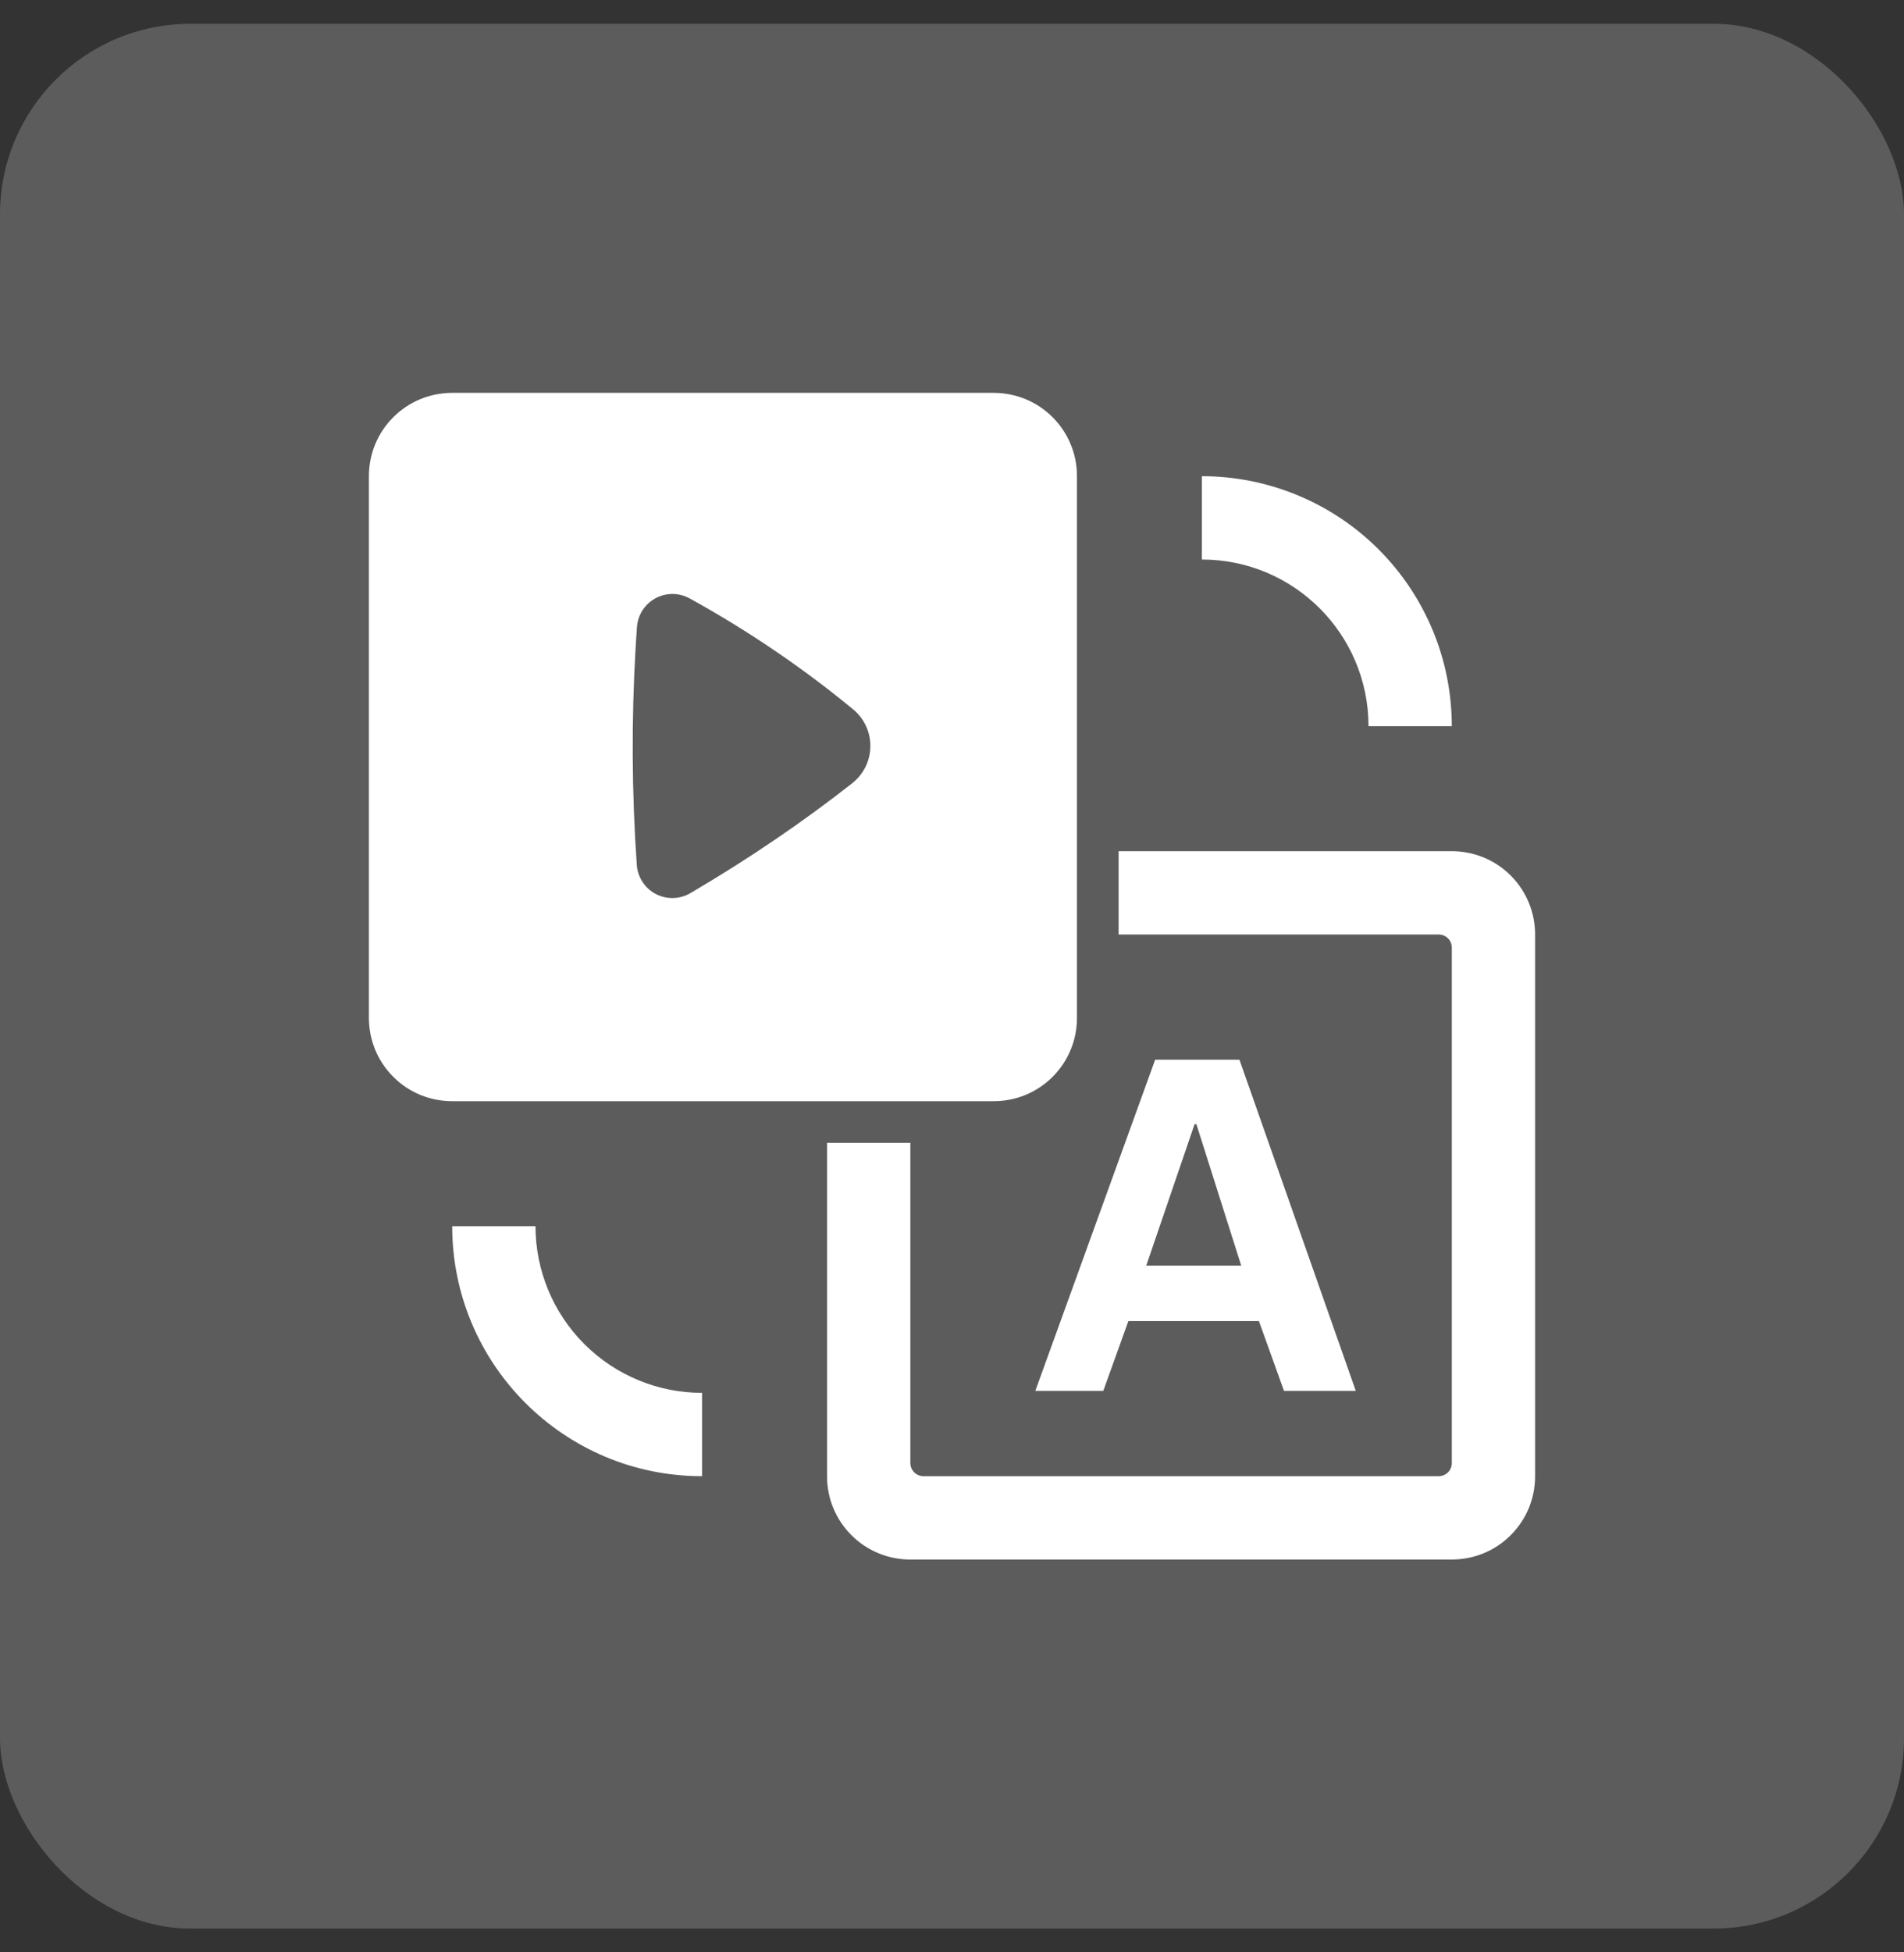
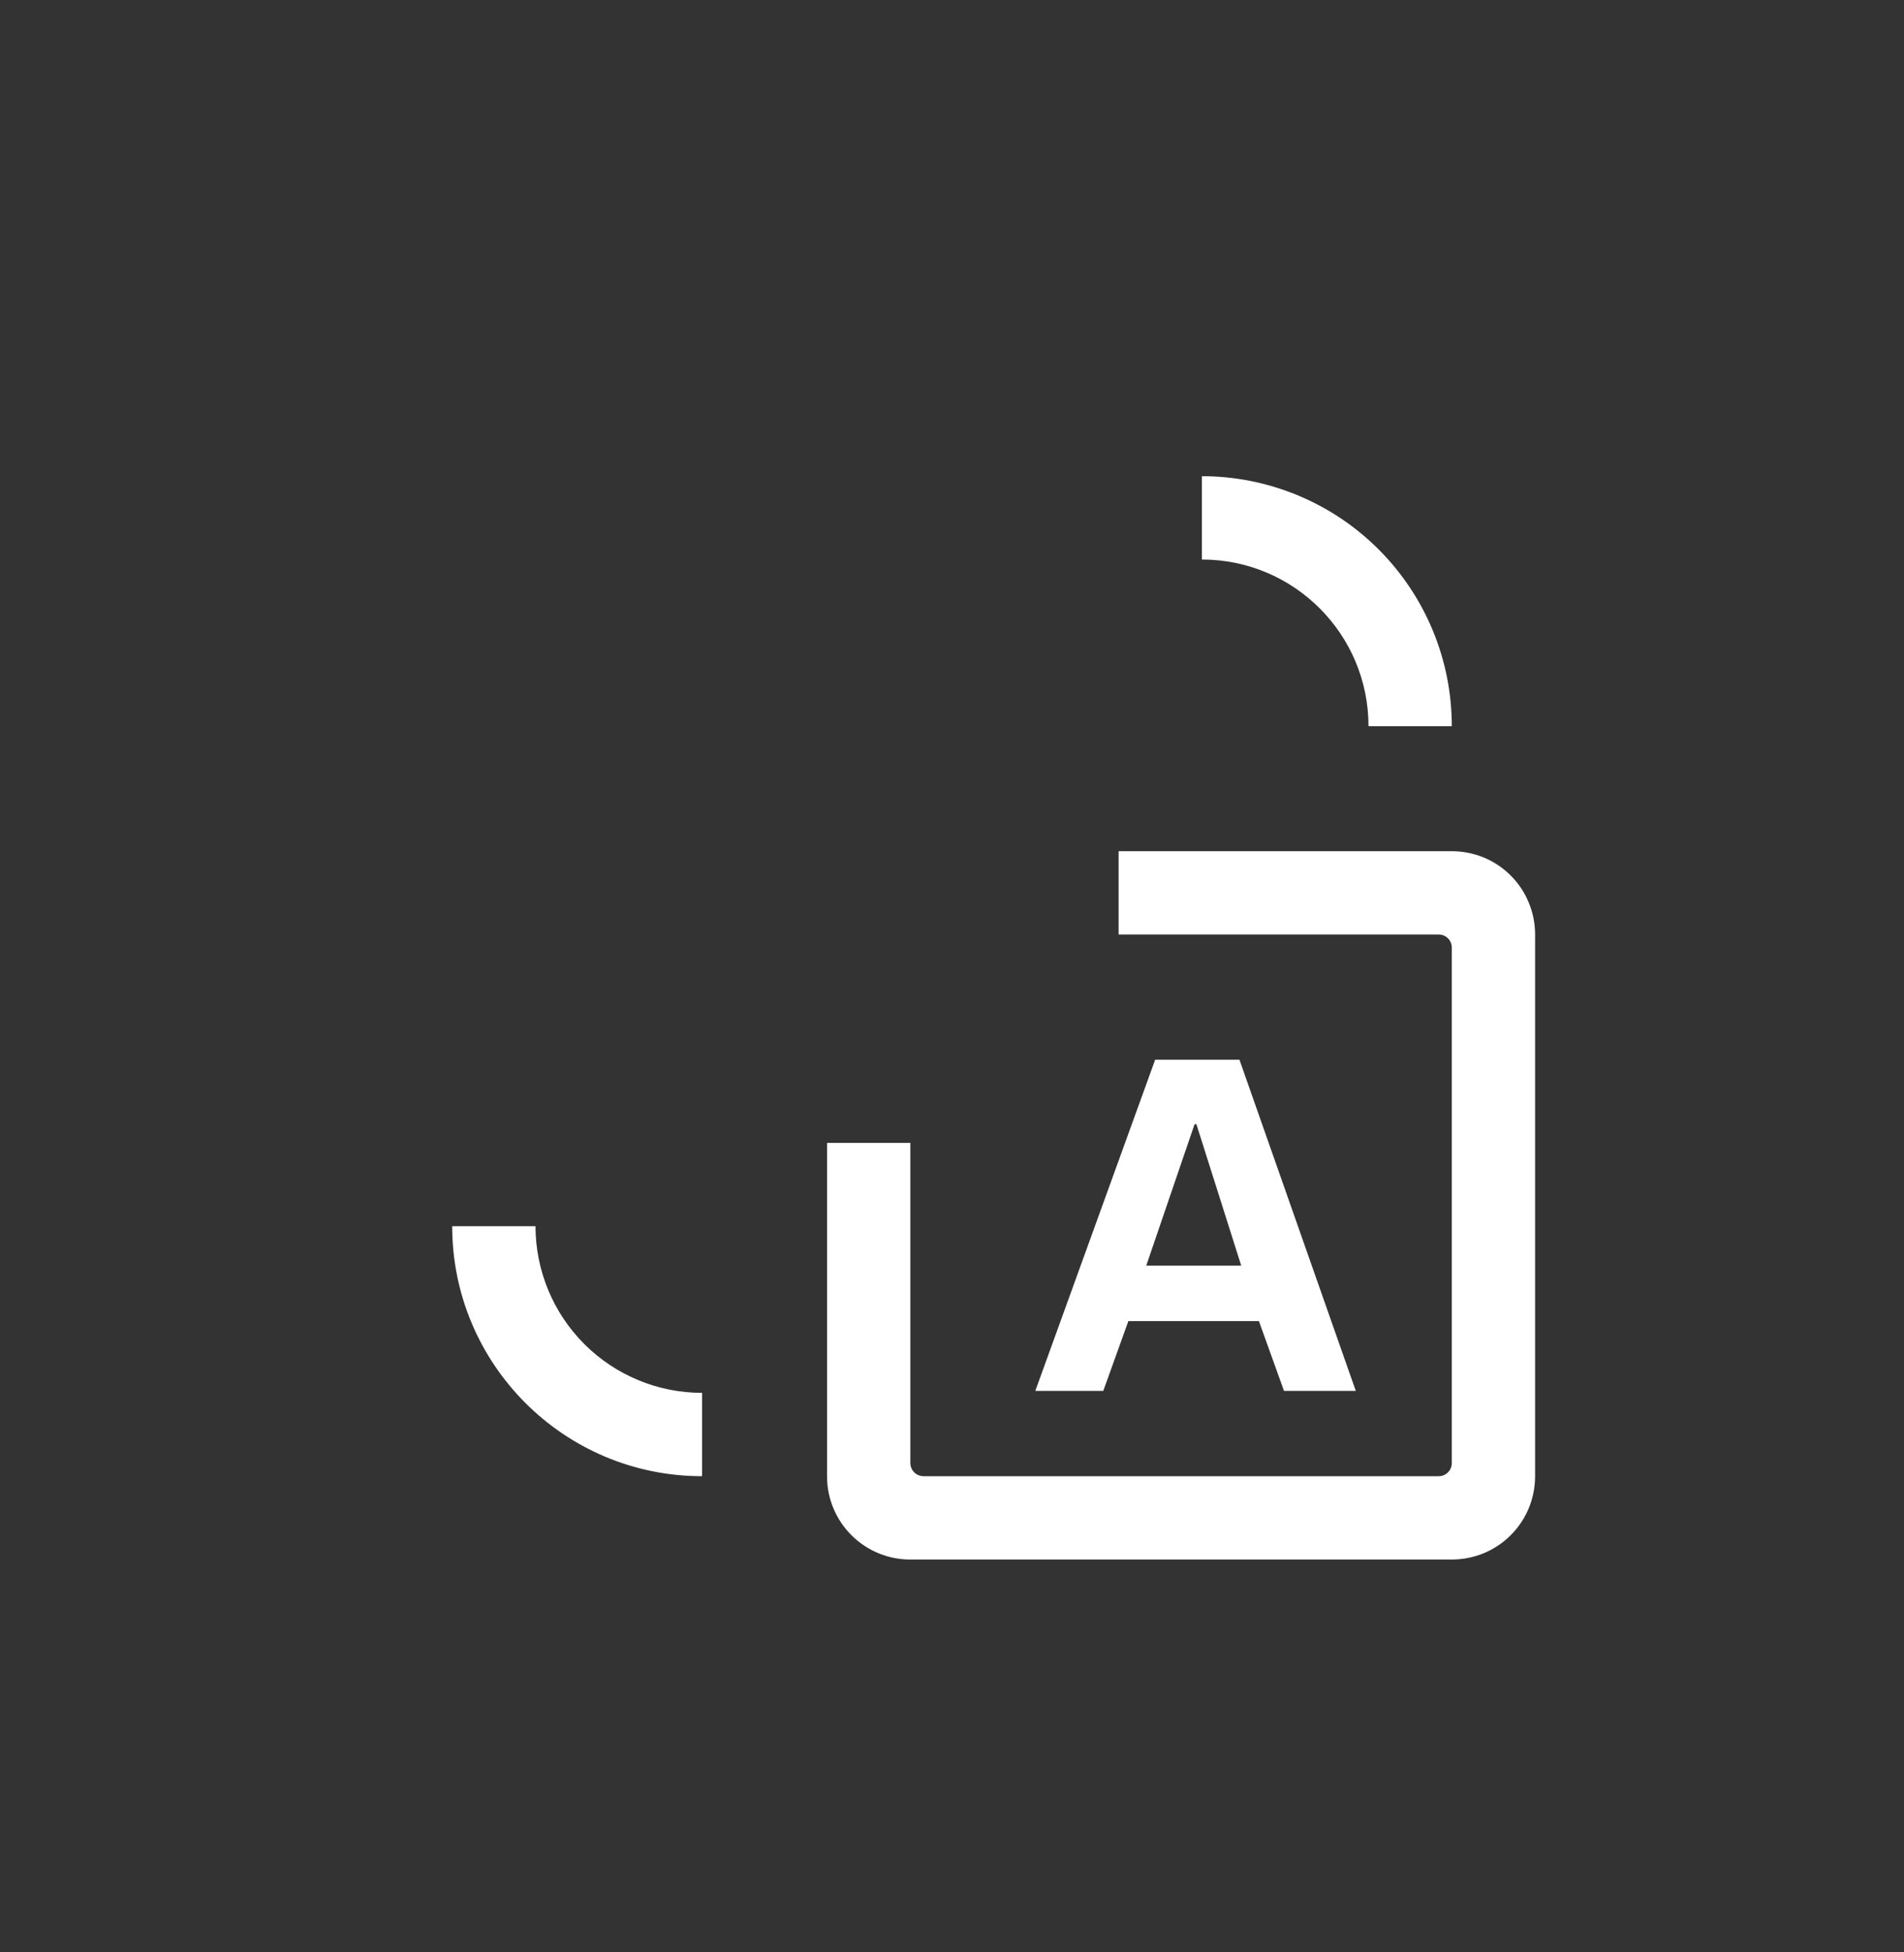
<svg xmlns="http://www.w3.org/2000/svg" width="40" height="41" viewBox="0 0 40 41" fill="none">
  <rect x="0" y="0" width="40" height="41" fill="#333333" stroke="none" />
-   <rect y="0.5" width="40" height="40" rx="4" fill="white" fill-opacity="0.2" />
  <path d="M30.5 17.875C30.73 17.875 30.958 17.92 31.17 18.007C31.383 18.095 31.576 18.224 31.738 18.387C31.901 18.549 32.03 18.742 32.117 18.955C32.205 19.167 32.25 19.395 32.25 19.625V31C32.25 31.23 32.205 31.458 32.118 31.67C32.03 31.883 31.901 32.076 31.738 32.238C31.576 32.401 31.383 32.53 31.17 32.618C30.958 32.705 30.73 32.75 30.5 32.75H19.126C18.896 32.751 18.668 32.706 18.455 32.618C18.243 32.53 18.049 32.401 17.887 32.239C17.724 32.076 17.595 31.883 17.507 31.67C17.419 31.458 17.374 31.23 17.375 31V24H19.125L19.125 30.725C19.125 30.786 19.145 30.844 19.182 30.892L19.206 30.919C19.232 30.945 19.262 30.965 19.296 30.979C19.33 30.993 19.367 31 19.403 31H30.225C30.261 31 30.297 30.993 30.331 30.979C30.364 30.965 30.395 30.944 30.42 30.919C30.446 30.893 30.466 30.862 30.48 30.829C30.493 30.795 30.5 30.759 30.5 30.723V19.9C30.5 19.863 30.493 19.828 30.479 19.794C30.465 19.761 30.445 19.73 30.419 19.704C30.393 19.679 30.363 19.659 30.329 19.645C30.295 19.631 30.259 19.624 30.223 19.625H27.936L23.5 19.624V17.875H30.5ZM26.039 22.254L28.483 29.209H26.975L26.448 27.743H23.705L23.178 29.209H21.75L24.268 22.254H26.039ZM25.134 23.608H25.096L24.081 26.578H26.076L25.134 23.607L25.134 23.608ZM30.5 15.25H28.75C28.75 13.317 27.183 11.75 25.25 11.75V10C25.94 10 26.622 10.136 27.259 10.4C27.896 10.663 28.475 11.05 28.963 11.538C29.45 12.025 29.837 12.604 30.101 13.241C30.365 13.878 30.5 14.561 30.5 15.25V15.25ZM9.5 25.75H11.25C11.25 26.678 11.619 27.569 12.275 28.225C12.931 28.881 13.821 29.25 14.749 29.25V31C11.85 31 9.5 28.649 9.5 25.75V25.75Z" fill="white" />
-   <path d="M20.875 8.25C21.105 8.25 21.333 8.295 21.545 8.382C21.758 8.47 21.951 8.599 22.114 8.762C22.276 8.924 22.405 9.117 22.493 9.33C22.581 9.542 22.626 9.77 22.625 10V21.375C22.626 21.605 22.581 21.833 22.493 22.045C22.405 22.258 22.276 22.451 22.114 22.613C21.951 22.776 21.758 22.905 21.545 22.993C21.333 23.08 21.105 23.125 20.875 23.125H9.5C9.27 23.125 9.042 23.08 8.83 22.993C8.617 22.905 8.424 22.776 8.262 22.613C8.099 22.451 7.97 22.258 7.882 22.045C7.795 21.833 7.75 21.605 7.75 21.375V10C7.75 9.77 7.795 9.542 7.882 9.33C7.97 9.117 8.099 8.924 8.262 8.762C8.424 8.599 8.617 8.47 8.83 8.382C9.042 8.295 9.27 8.25 9.5 8.25H20.875H20.875ZM14.181 12.475C14.083 12.468 13.984 12.48 13.891 12.511C13.798 12.542 13.712 12.591 13.637 12.655C13.563 12.72 13.502 12.798 13.458 12.886C13.414 12.974 13.388 13.069 13.381 13.168L13.354 13.588C13.264 15.112 13.272 16.641 13.378 18.165C13.387 18.291 13.428 18.414 13.498 18.52C13.568 18.627 13.663 18.714 13.776 18.773C13.888 18.832 14.014 18.862 14.141 18.859C14.268 18.856 14.392 18.821 14.502 18.757C15.113 18.399 15.711 18.021 16.296 17.623C16.845 17.25 17.381 16.858 17.904 16.448L17.958 16.402C18.064 16.306 18.148 16.188 18.205 16.056C18.261 15.924 18.288 15.782 18.285 15.639C18.281 15.496 18.247 15.355 18.184 15.227C18.121 15.098 18.031 14.985 17.92 14.894C17.398 14.464 16.855 14.057 16.296 13.677C15.711 13.278 15.108 12.908 14.488 12.566C14.394 12.514 14.289 12.483 14.181 12.475Z" fill="white" />
</svg>